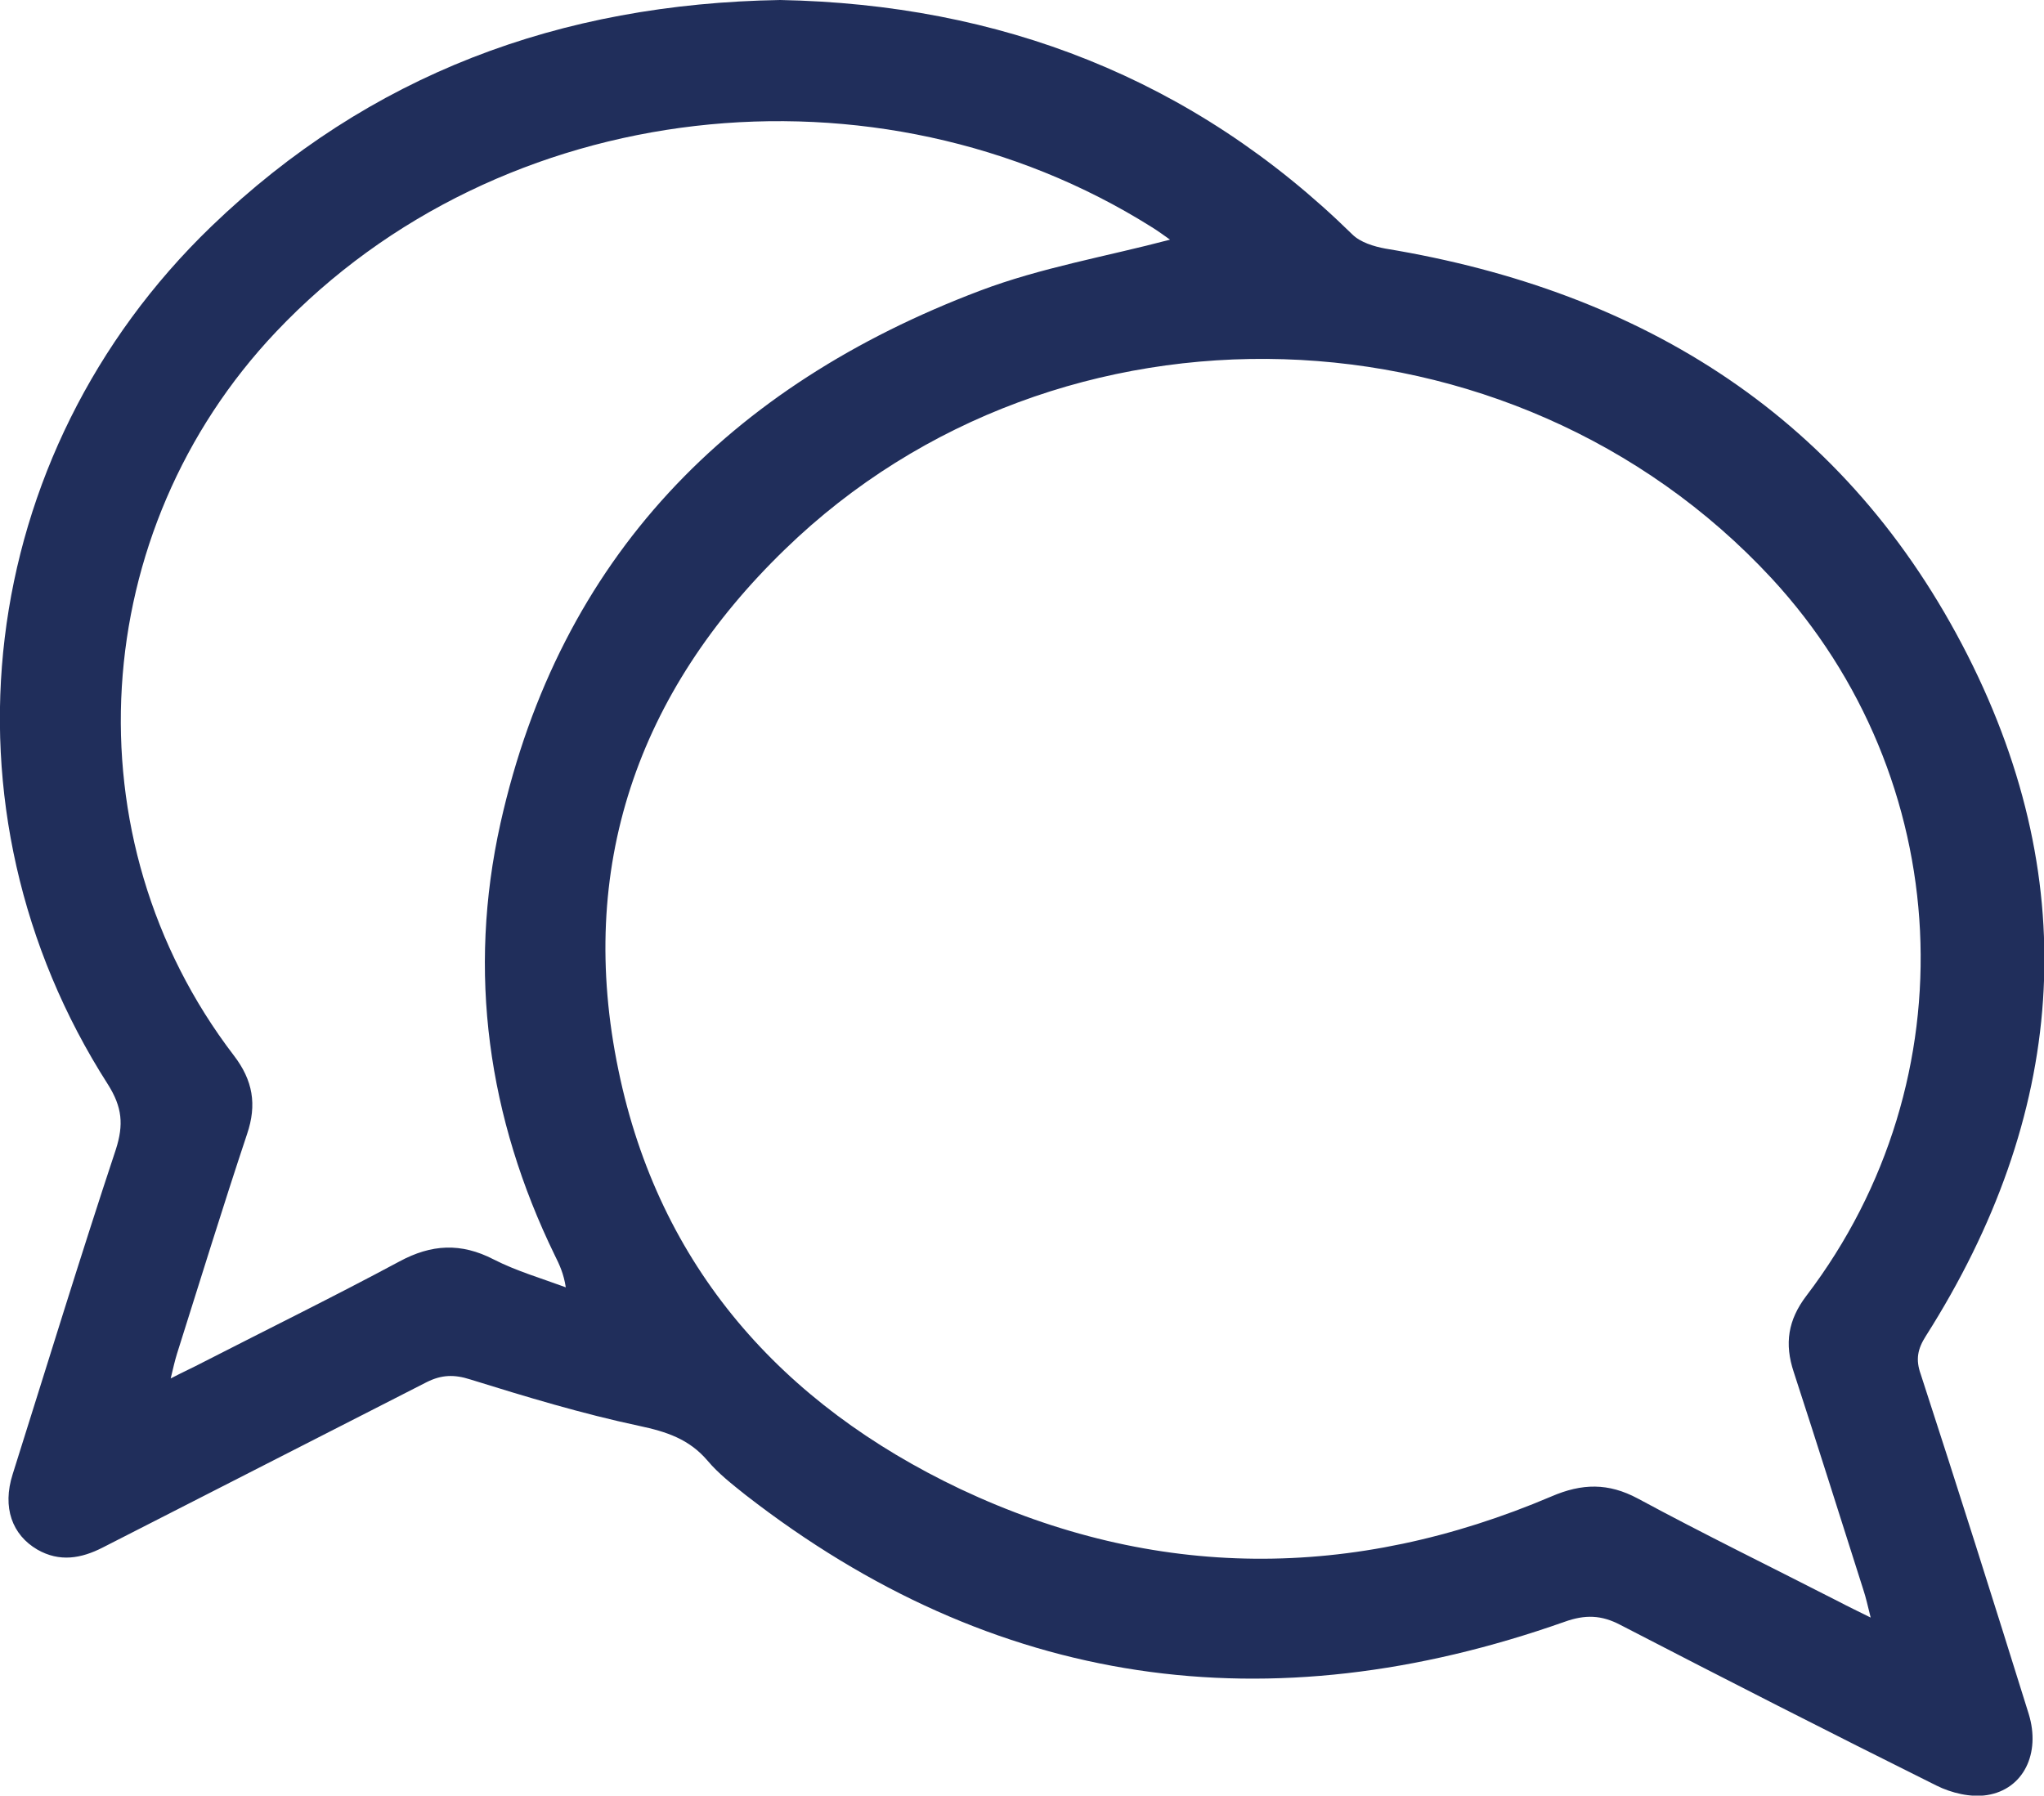
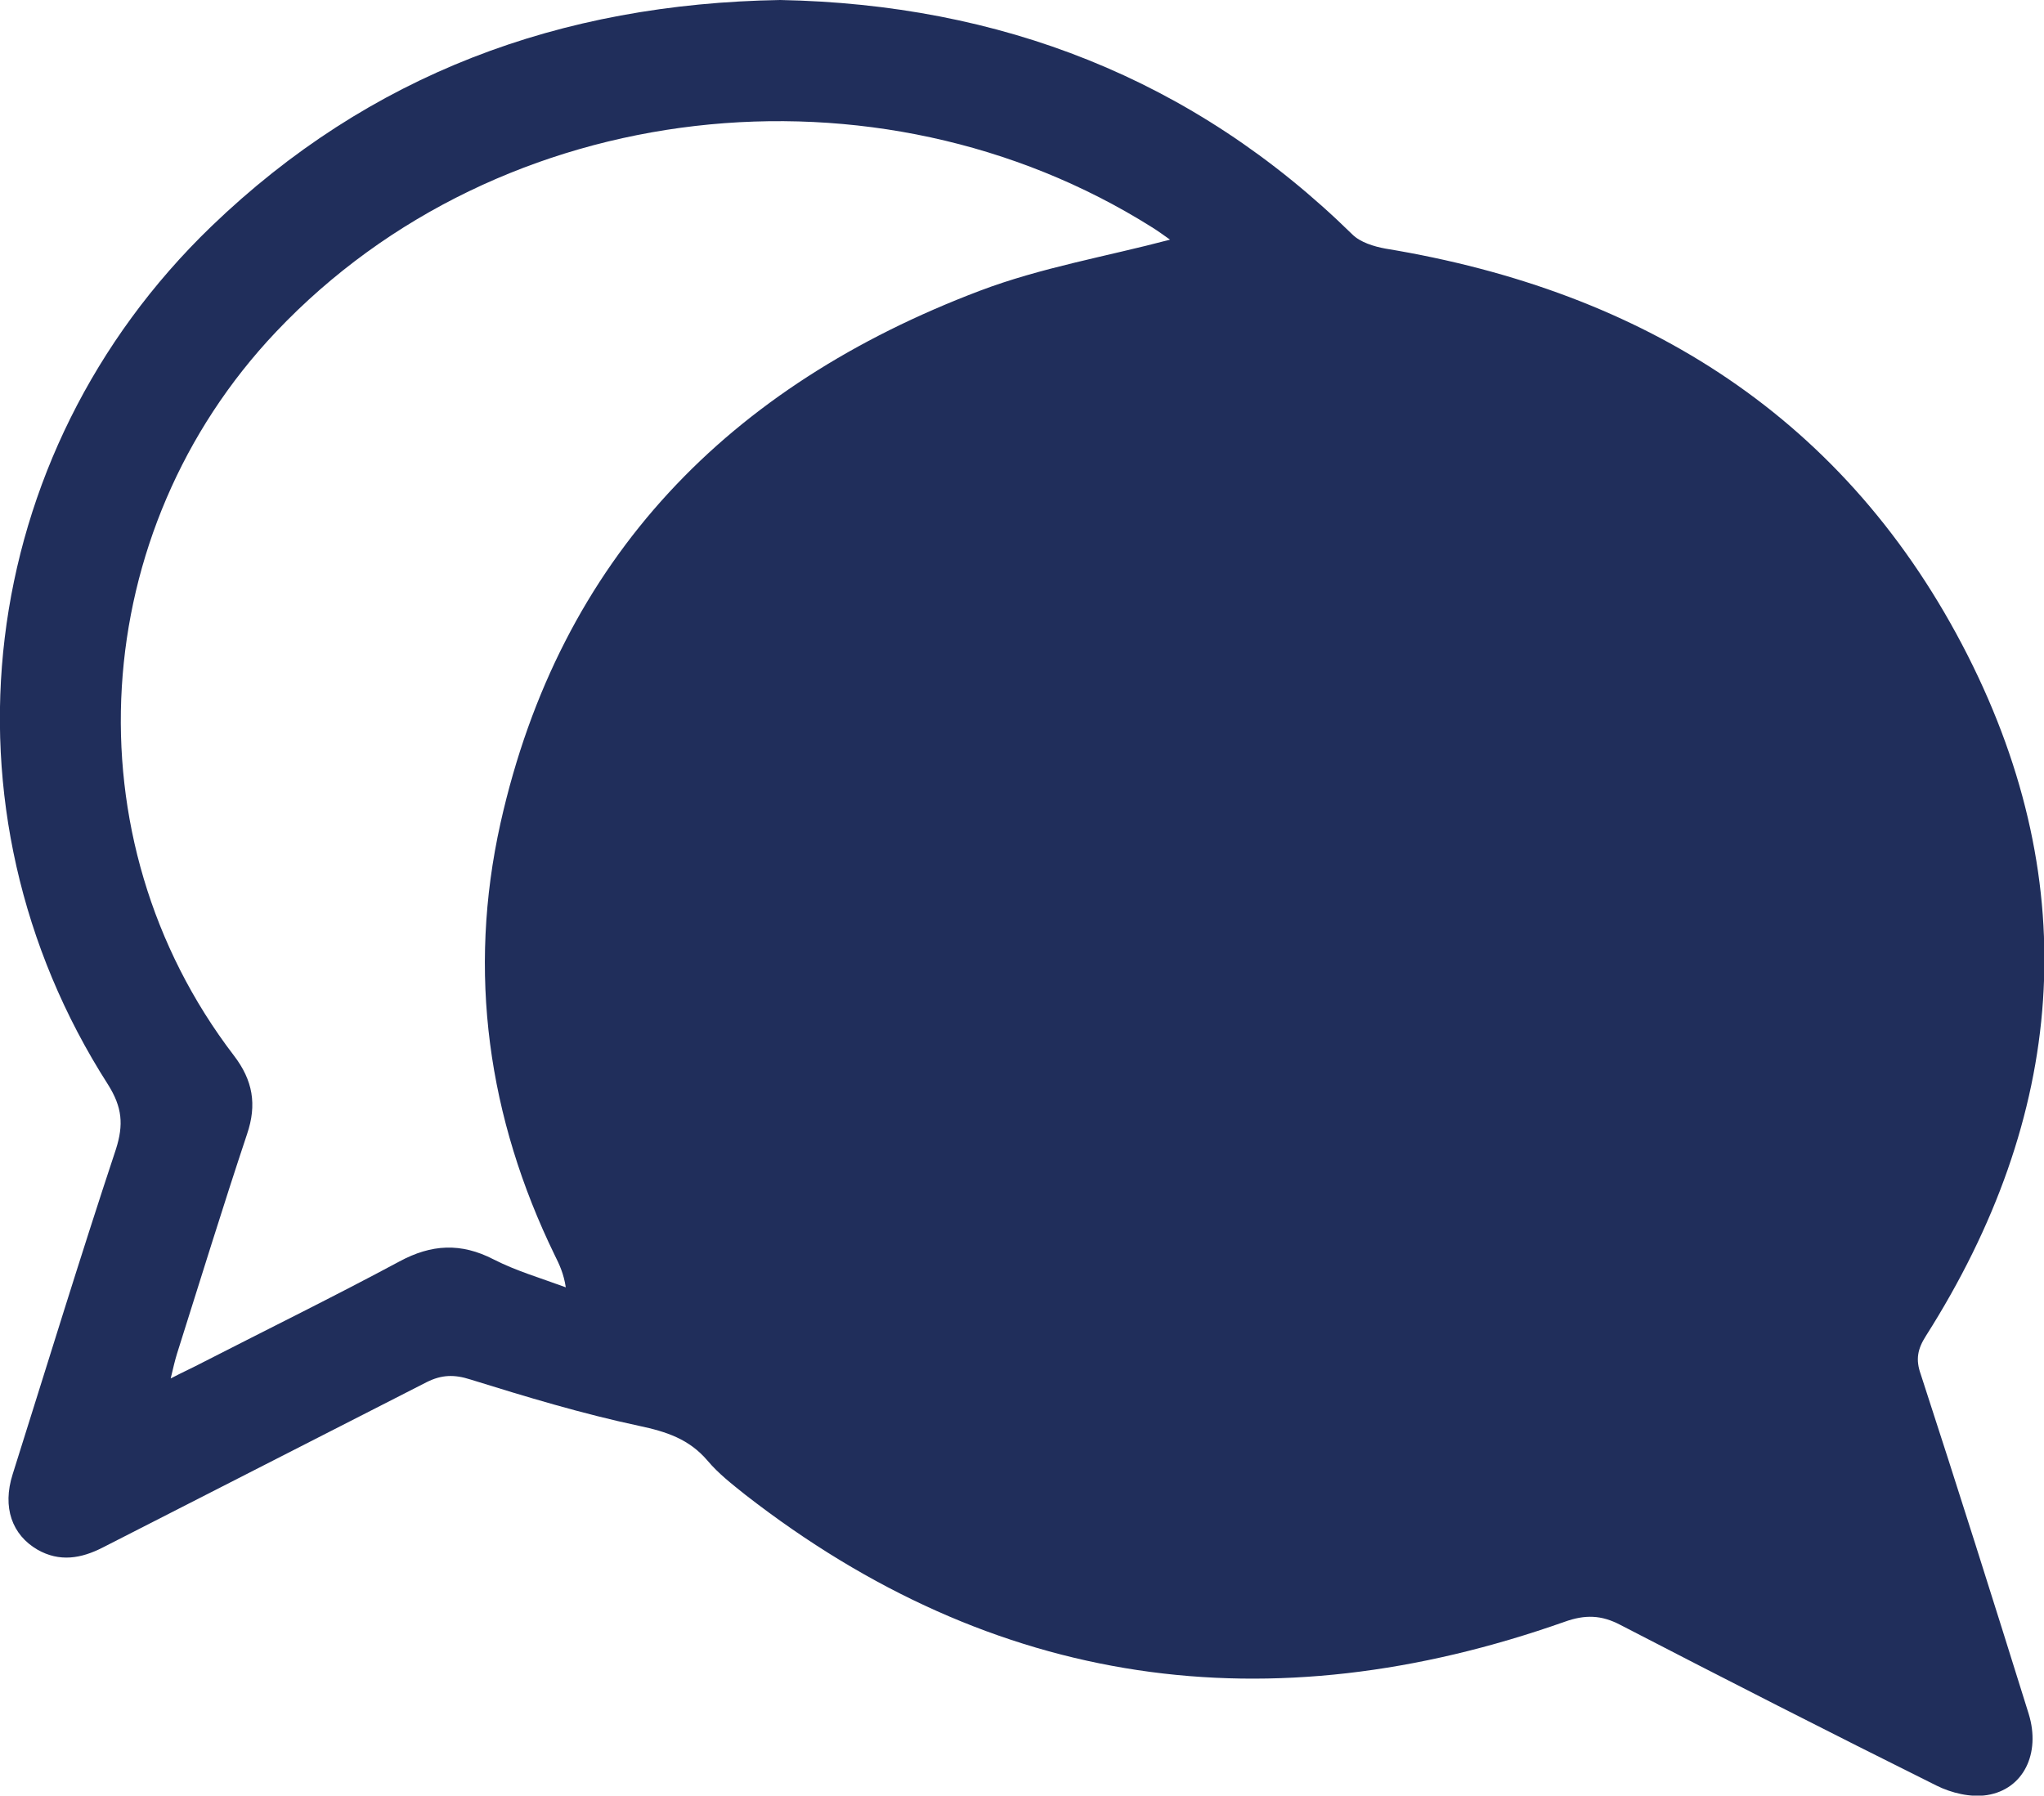
<svg xmlns="http://www.w3.org/2000/svg" viewBox="0 0 38.8 34.09" id="Layer_2">
  <defs>
    <style>.cls-1{fill:#202e5b;stroke-width:0px;}</style>
  </defs>
  <g id="Layer_1-2">
    <g id="tJJkcv">
-       <path d="m14.81,0c4.16.08,7.83,1.48,10.86,4.45.15.15.41.23.63.27,4.92.81,8.77,3.23,11.05,7.72,2.23,4.4,1.85,8.76-.79,12.92-.16.25-.2.45-.1.73.7,2.15,1.38,4.3,2.05,6.45.23.75-.1,1.43-.79,1.54-.31.05-.68-.04-.96-.18-2.01-1-4.01-2.02-6-3.05-.36-.19-.67-.2-1.06-.06-5.61,1.98-10.82,1.27-15.55-2.41-.25-.2-.51-.4-.72-.65-.35-.41-.78-.55-1.3-.66-1.08-.23-2.14-.55-3.2-.88-.31-.1-.55-.09-.83.05-2.05,1.05-4.1,2.09-6.15,3.14-.41.21-.82.28-1.24.04-.48-.28-.67-.8-.47-1.43.65-2.06,1.28-4.12,1.96-6.17.15-.47.12-.8-.15-1.23C-1.3,15.36-.48,8.63,4.01,4.3,7.01,1.41,10.63.07,14.81,0Zm20.7,30.71c-.06-.24-.09-.38-.14-.53-.44-1.38-.87-2.75-1.32-4.13-.18-.54-.11-.99.24-1.45,3.13-4.11,2.84-9.83-.66-13.62-4.92-5.31-13.53-5.6-18.73-.55-2.8,2.71-3.96,6.05-3.16,9.89.77,3.73,3.1,6.34,6.49,7.95,3.69,1.74,7.46,1.74,11.22.14.58-.25,1.08-.26,1.64.04,1.26.68,2.55,1.31,3.82,1.96.17.09.34.17.6.3ZM22.21,4.55c-.1-.07-.22-.16-.35-.24-5.2-3.27-12.36-2.51-16.62,1.99-3.58,3.78-3.96,9.61-.8,13.74.36.47.44.93.25,1.49-.46,1.38-.89,2.78-1.33,4.17-.04.13-.07.26-.12.47.25-.13.43-.21.6-.3,1.25-.64,2.51-1.26,3.74-1.92.61-.33,1.17-.36,1.79-.04.43.22.91.36,1.37.53-.04-.26-.12-.43-.21-.61-1.27-2.61-1.66-5.37-1.03-8.2,1.13-5.05,4.35-8.31,9.1-10.11,1.16-.44,2.4-.65,3.61-.97Z" class="cls-1" />
+       <path d="m14.81,0c4.16.08,7.83,1.48,10.86,4.45.15.15.41.23.63.27,4.92.81,8.77,3.23,11.05,7.72,2.23,4.4,1.85,8.76-.79,12.92-.16.25-.2.45-.1.73.7,2.15,1.38,4.3,2.05,6.45.23.75-.1,1.43-.79,1.54-.31.05-.68-.04-.96-.18-2.01-1-4.01-2.02-6-3.05-.36-.19-.67-.2-1.06-.06-5.61,1.98-10.82,1.27-15.55-2.41-.25-.2-.51-.4-.72-.65-.35-.41-.78-.55-1.3-.66-1.08-.23-2.14-.55-3.2-.88-.31-.1-.55-.09-.83.05-2.05,1.05-4.1,2.09-6.15,3.14-.41.21-.82.28-1.24.04-.48-.28-.67-.8-.47-1.43.65-2.06,1.28-4.12,1.96-6.17.15-.47.12-.8-.15-1.23C-1.3,15.36-.48,8.63,4.01,4.3,7.01,1.41,10.63.07,14.81,0Zm20.7,30.71ZM22.21,4.55c-.1-.07-.22-.16-.35-.24-5.2-3.27-12.36-2.51-16.62,1.99-3.58,3.78-3.96,9.61-.8,13.74.36.47.44.93.25,1.49-.46,1.38-.89,2.78-1.33,4.17-.04.13-.07.26-.12.47.25-.13.43-.21.6-.3,1.25-.64,2.51-1.26,3.74-1.92.61-.33,1.17-.36,1.79-.04.43.22.91.36,1.37.53-.04-.26-.12-.43-.21-.61-1.27-2.61-1.66-5.37-1.03-8.2,1.13-5.05,4.35-8.31,9.1-10.11,1.16-.44,2.4-.65,3.61-.97Z" class="cls-1" />
    </g>
  </g>
</svg>